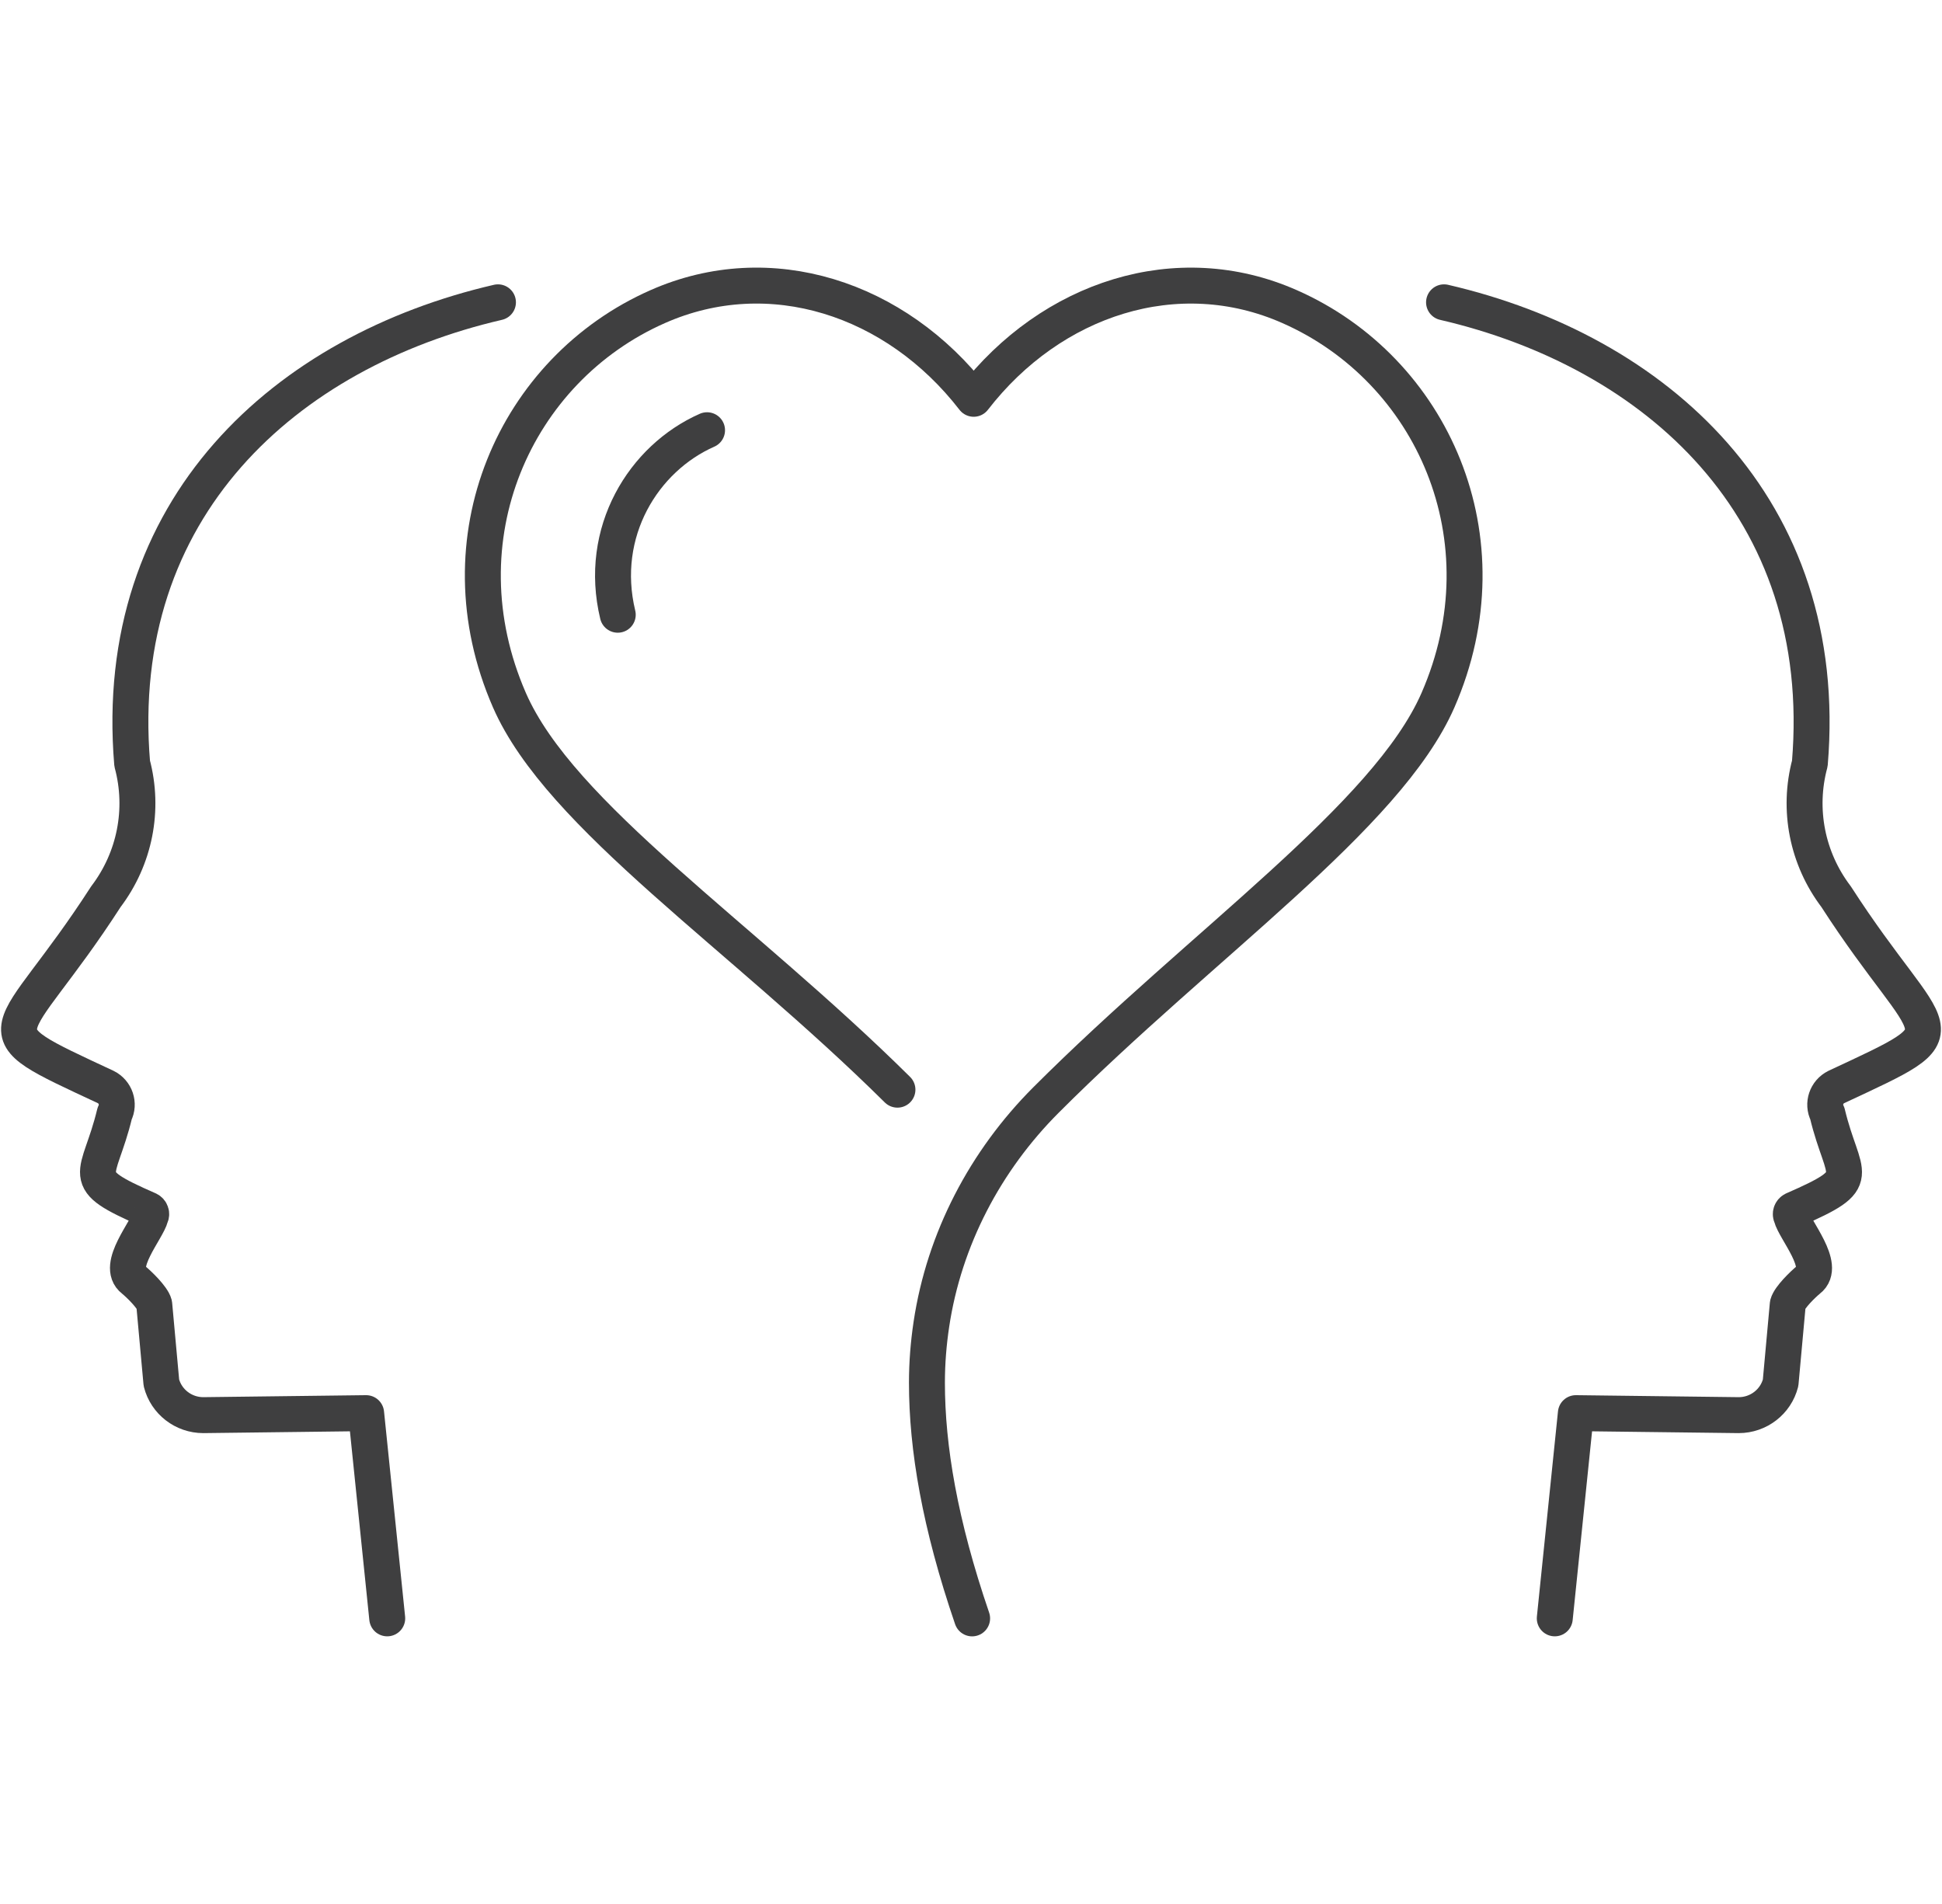
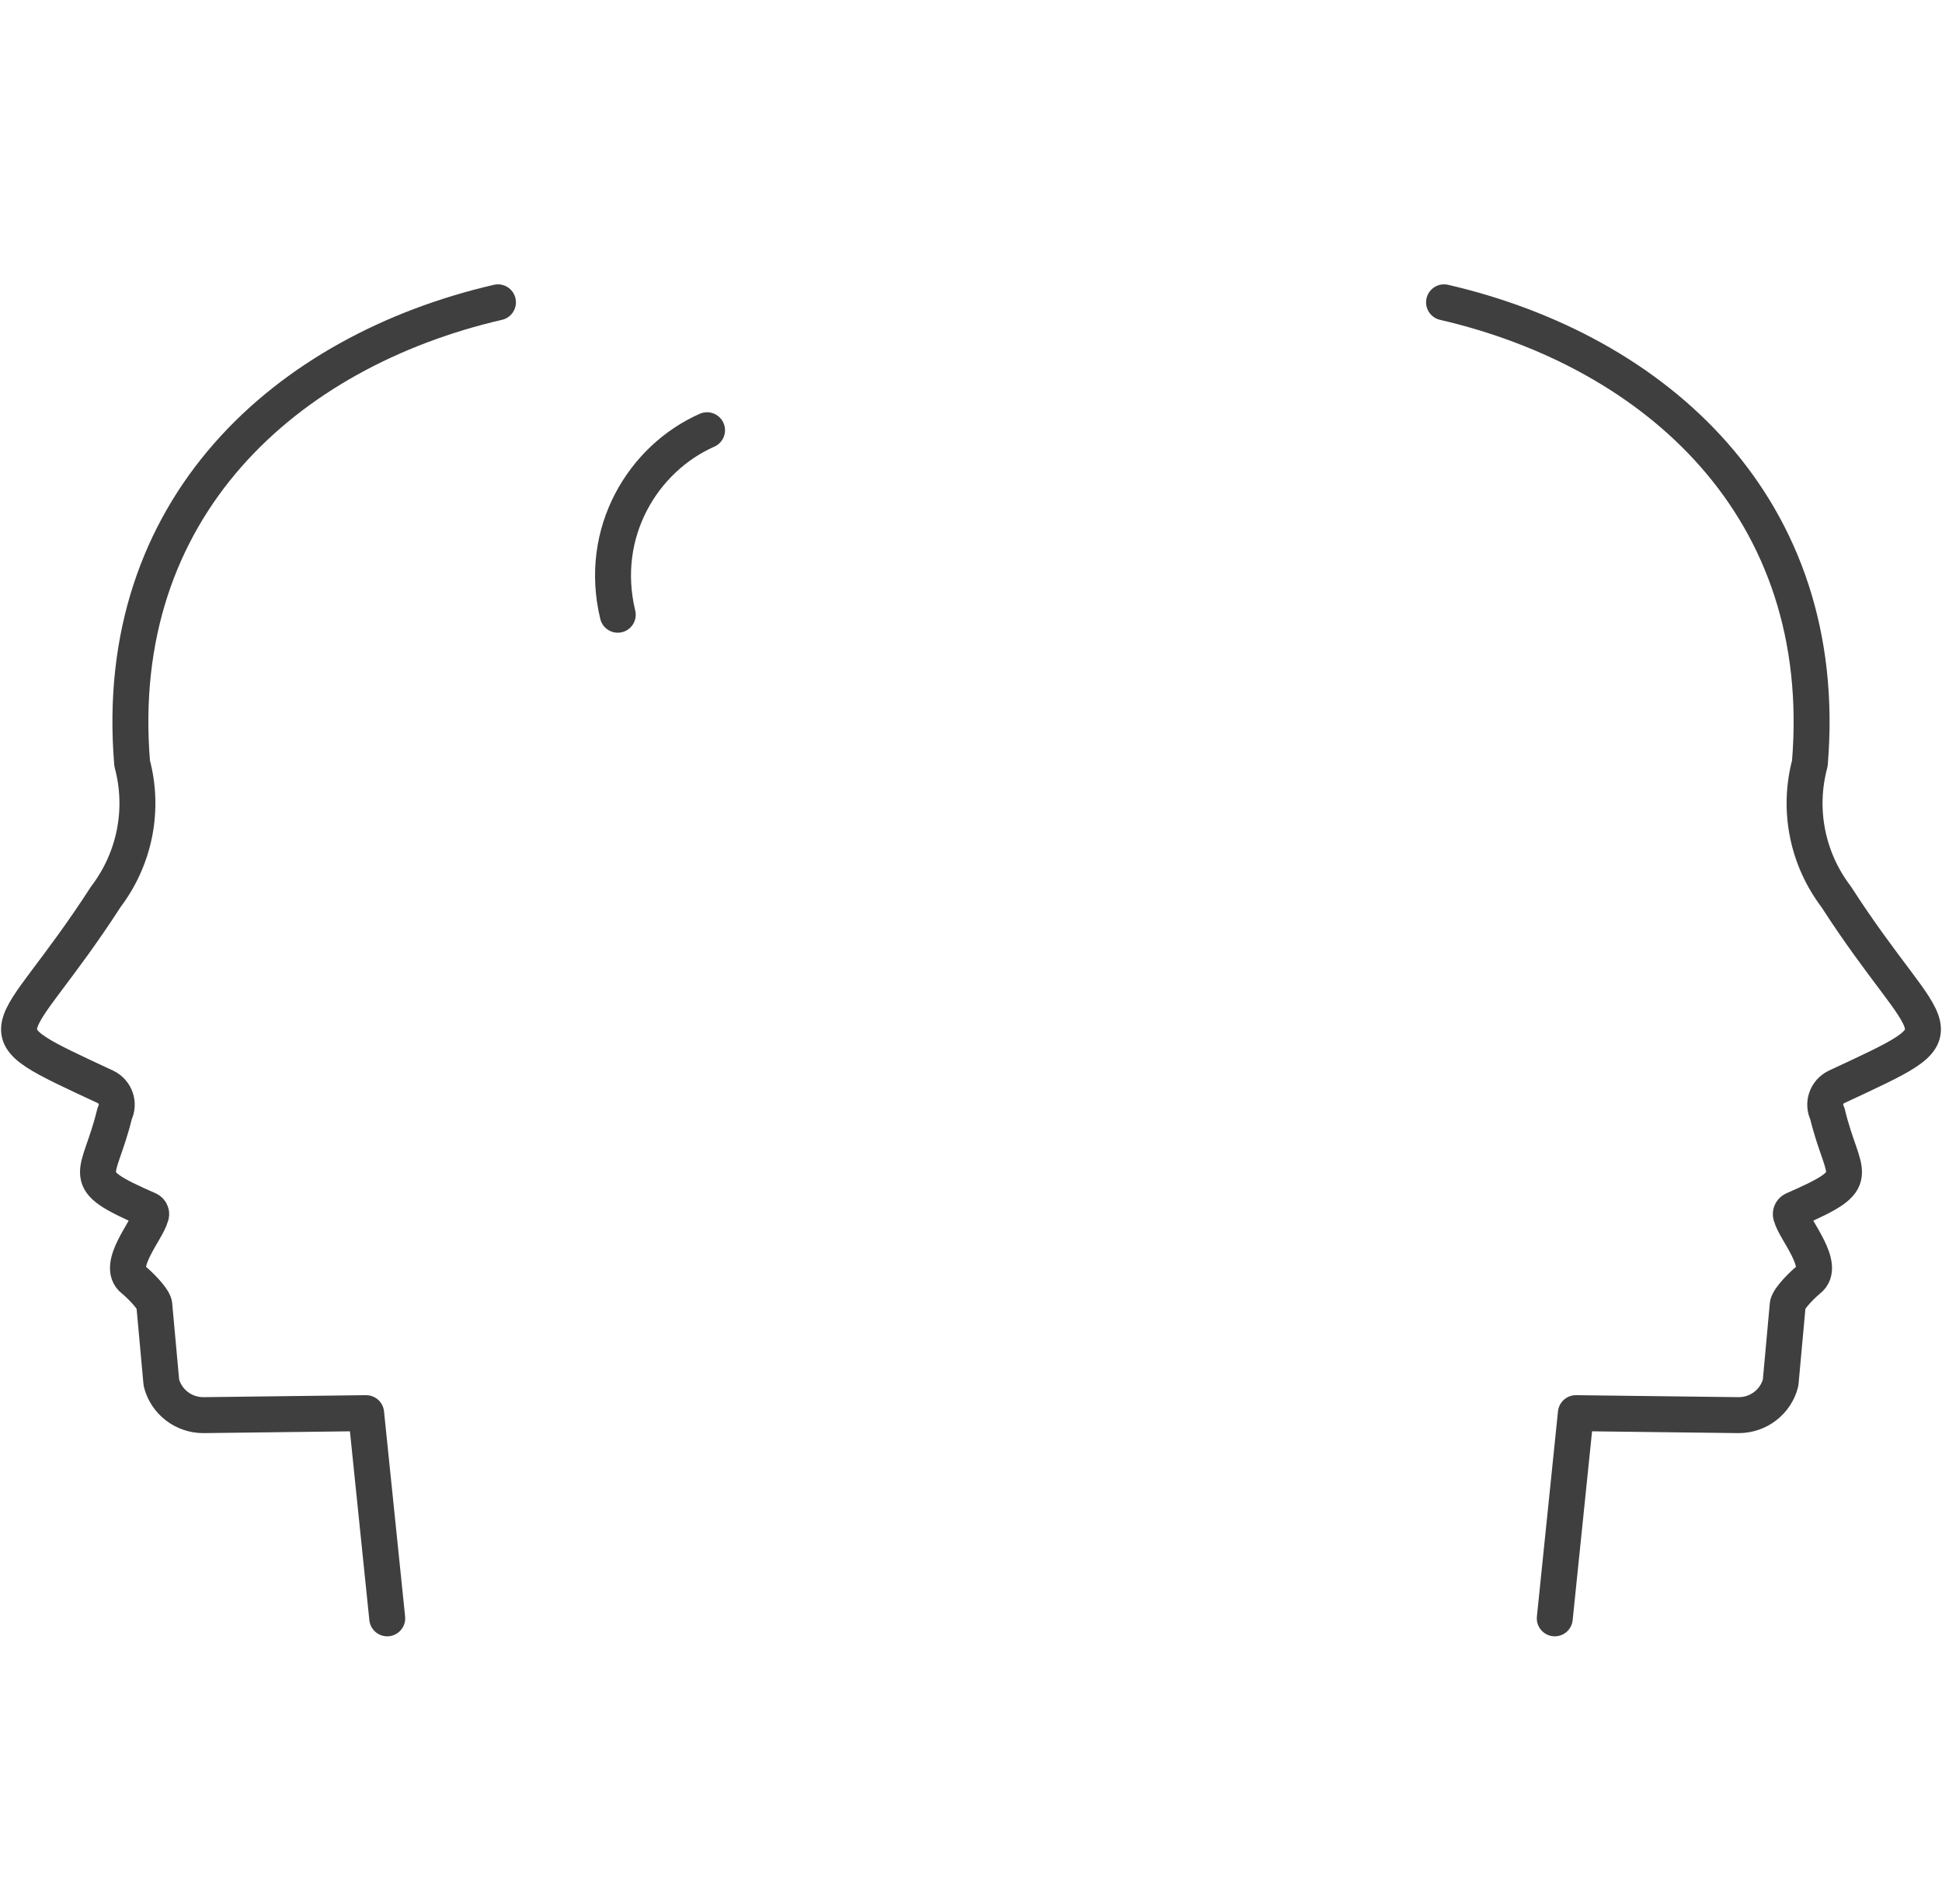
<svg xmlns="http://www.w3.org/2000/svg" width="510" height="500" viewBox="0 0 510 500" fill="none">
  <path d="M101.692 424.991L96.152 371.102L53.395 371.627C48.189 371.627 43.652 368.117 42.383 363.123L40.503 342.495C40.021 340.661 36.527 337.28 35.022 336.045C30.328 332.471 38.693 322.981 39.568 319.406C39.893 318.789 39.637 318.015 38.998 317.702C19.69 309.271 25.968 309.668 30.111 292.411C31.41 289.859 30.348 286.745 27.779 285.464C-7.283 269.083 2.479 274.731 27.809 235.473C35.406 225.458 37.955 212.587 34.707 200.49C29.088 133.177 75.27 92.233 130.771 79.39" stroke="#3F3F40" stroke-width="9.44" stroke-linecap="round" stroke-linejoin="round" />
  <path d="M408.308 424.991L413.848 371.102L456.606 371.627C461.811 371.627 466.348 368.117 467.617 363.123L469.497 342.495C469.979 340.661 473.473 337.28 474.978 336.045C479.672 332.471 471.308 322.981 470.432 319.406C470.107 318.789 470.363 318.015 471.002 317.702C490.31 309.271 484.032 309.668 479.889 292.411C478.59 289.859 479.653 286.745 482.221 285.464C517.283 269.083 507.521 274.731 482.191 235.473C474.594 225.458 472.046 212.587 475.293 200.49C480.912 133.177 434.73 92.233 379.229 79.39" stroke="#3F3F40" stroke-width="9.44" stroke-linecap="round" stroke-linejoin="round" />
-   <path d="M235.682 286.155C194.558 245.414 147.126 214.356 133.792 183.887C115.282 141.488 135.317 97.006 172.741 80.514C202.204 67.495 235.278 78.312 255.708 104.726C276.137 78.312 309.211 67.495 338.674 80.523C376.108 97.015 396.144 141.506 377.624 183.897C364.28 214.411 316.021 247.515 274.71 288.855C258.768 304.803 247.953 325.386 244.597 347.765C243.85 352.749 243.427 357.872 243.427 363.096C243.427 380.196 246.812 400.225 255.294 425" stroke="#3F3F40" stroke-width="9.44" stroke-linecap="round" stroke-linejoin="round" />
  <path d="M185.682 112.981C169.002 120.334 156.987 139.691 162.232 161.434" stroke="#3F3F40" stroke-width="9.44" stroke-linecap="round" stroke-linejoin="round" />
</svg>